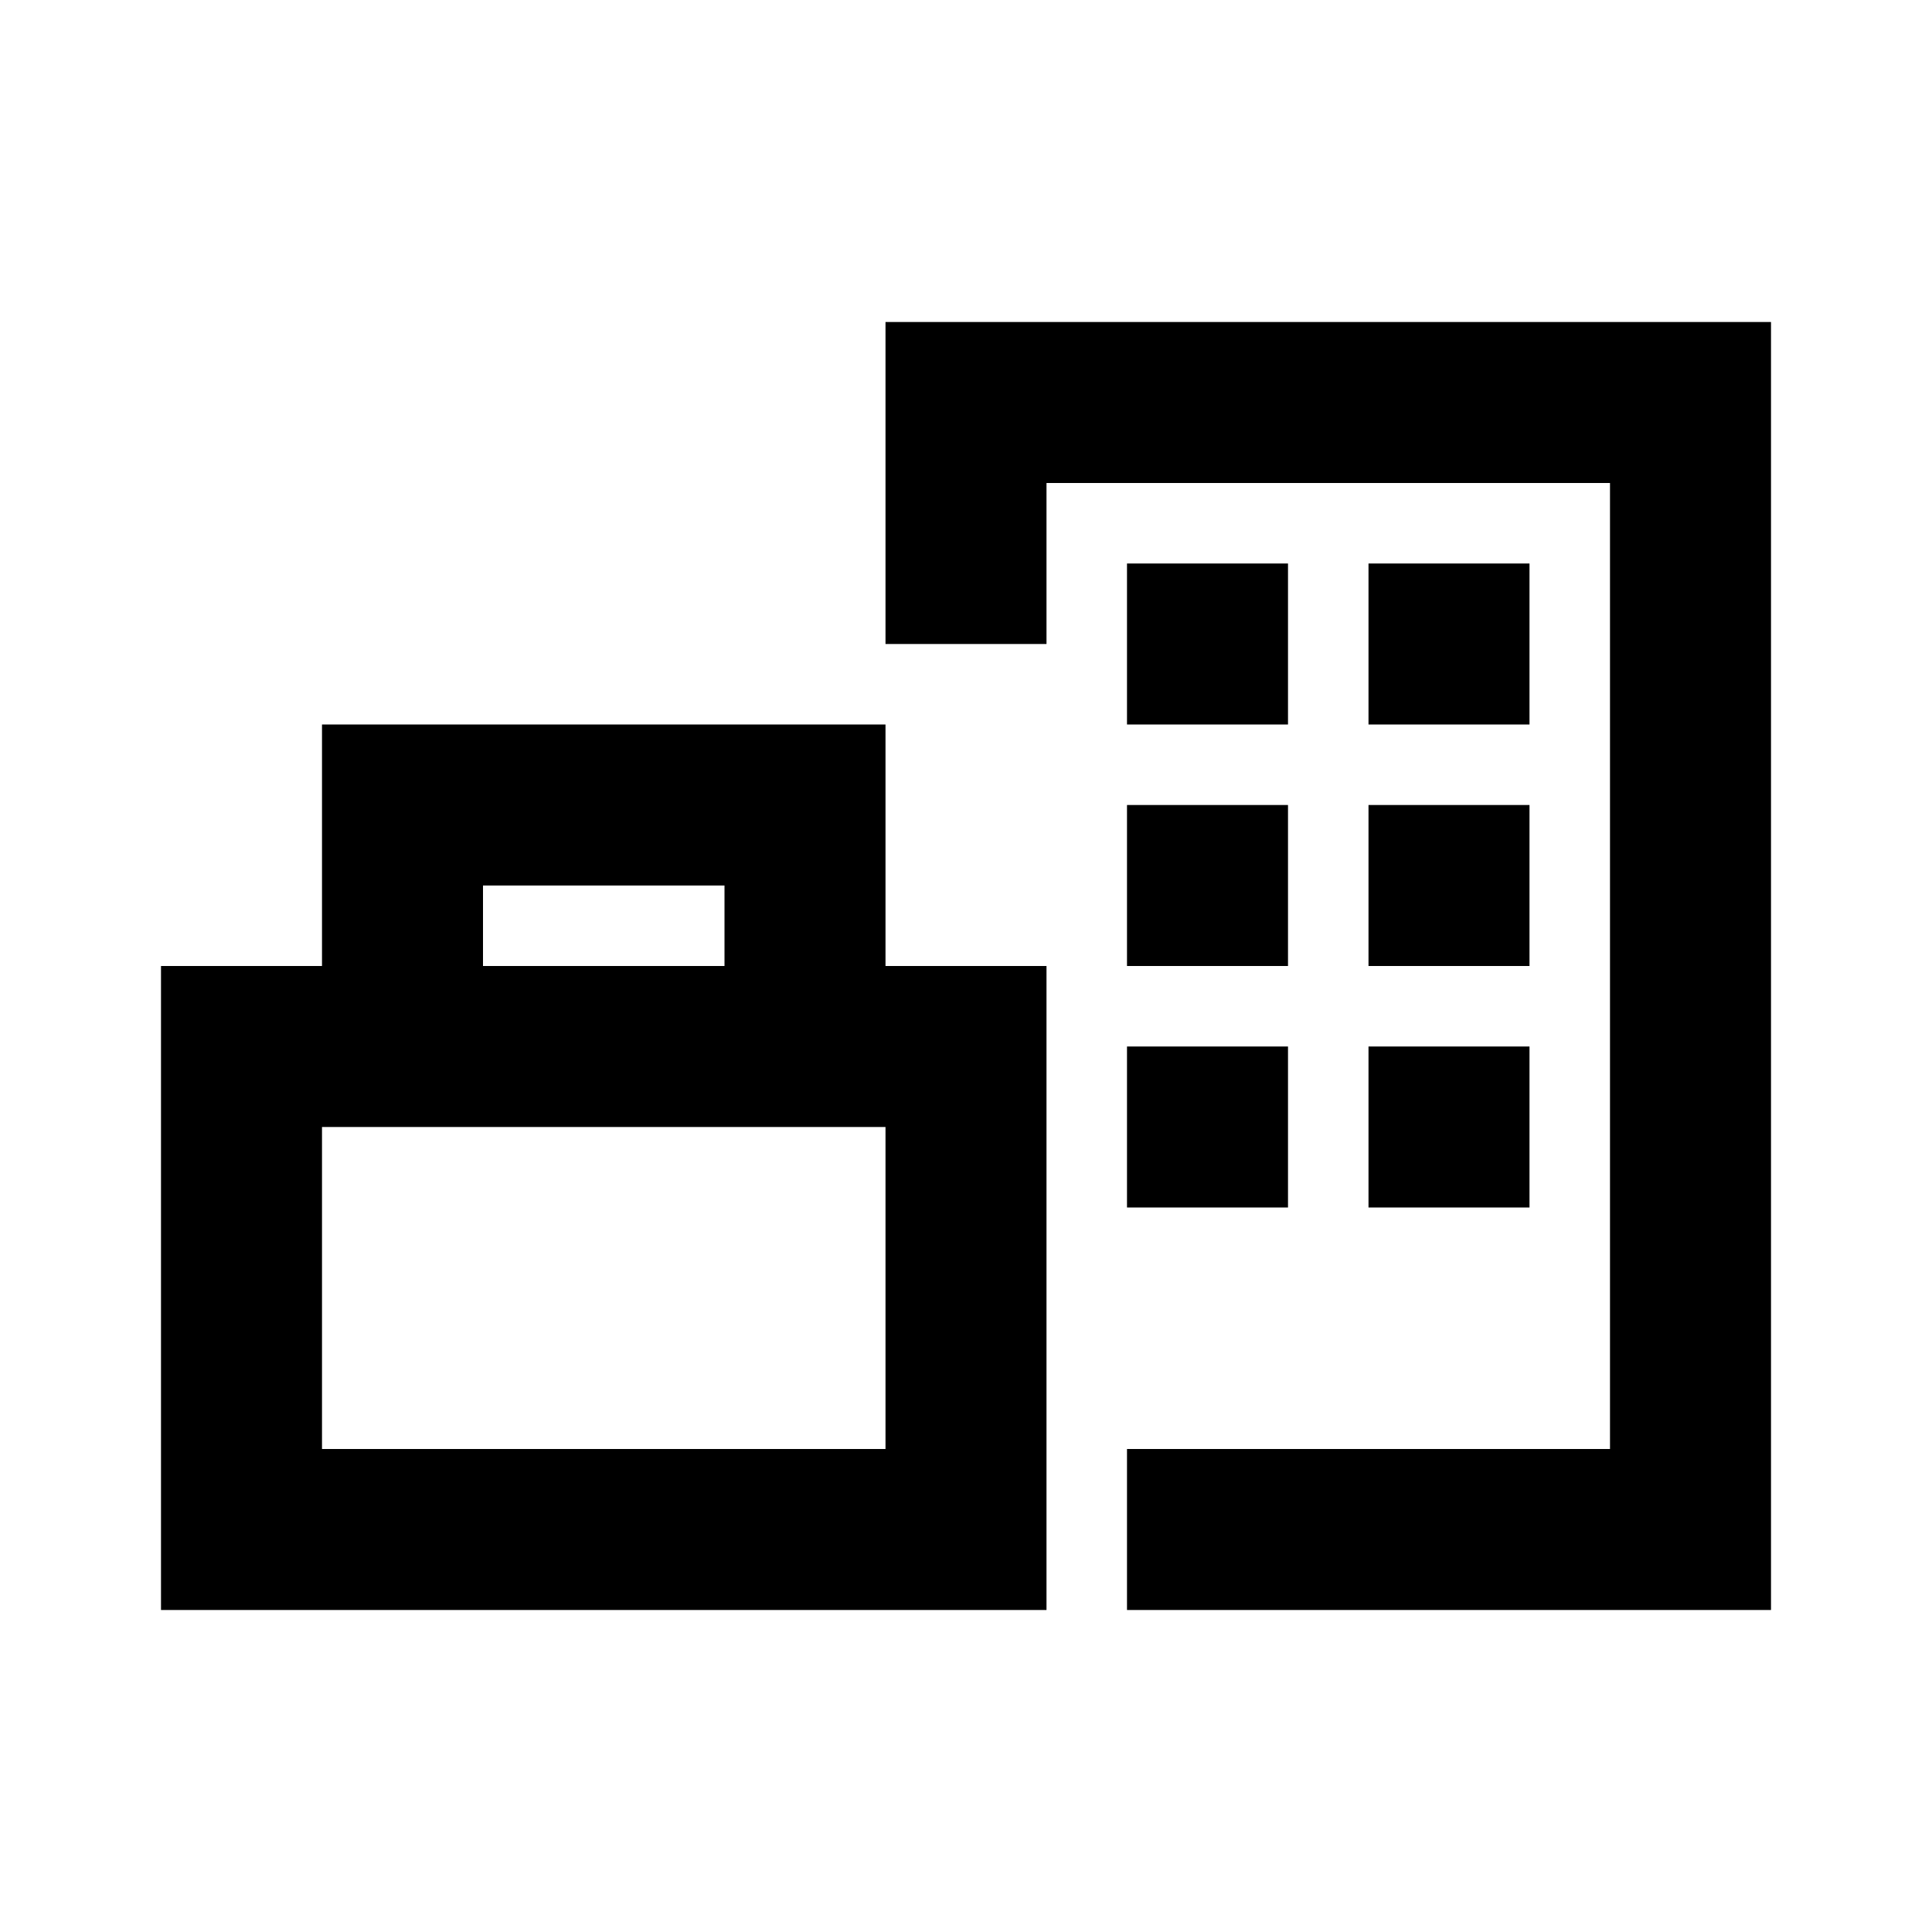
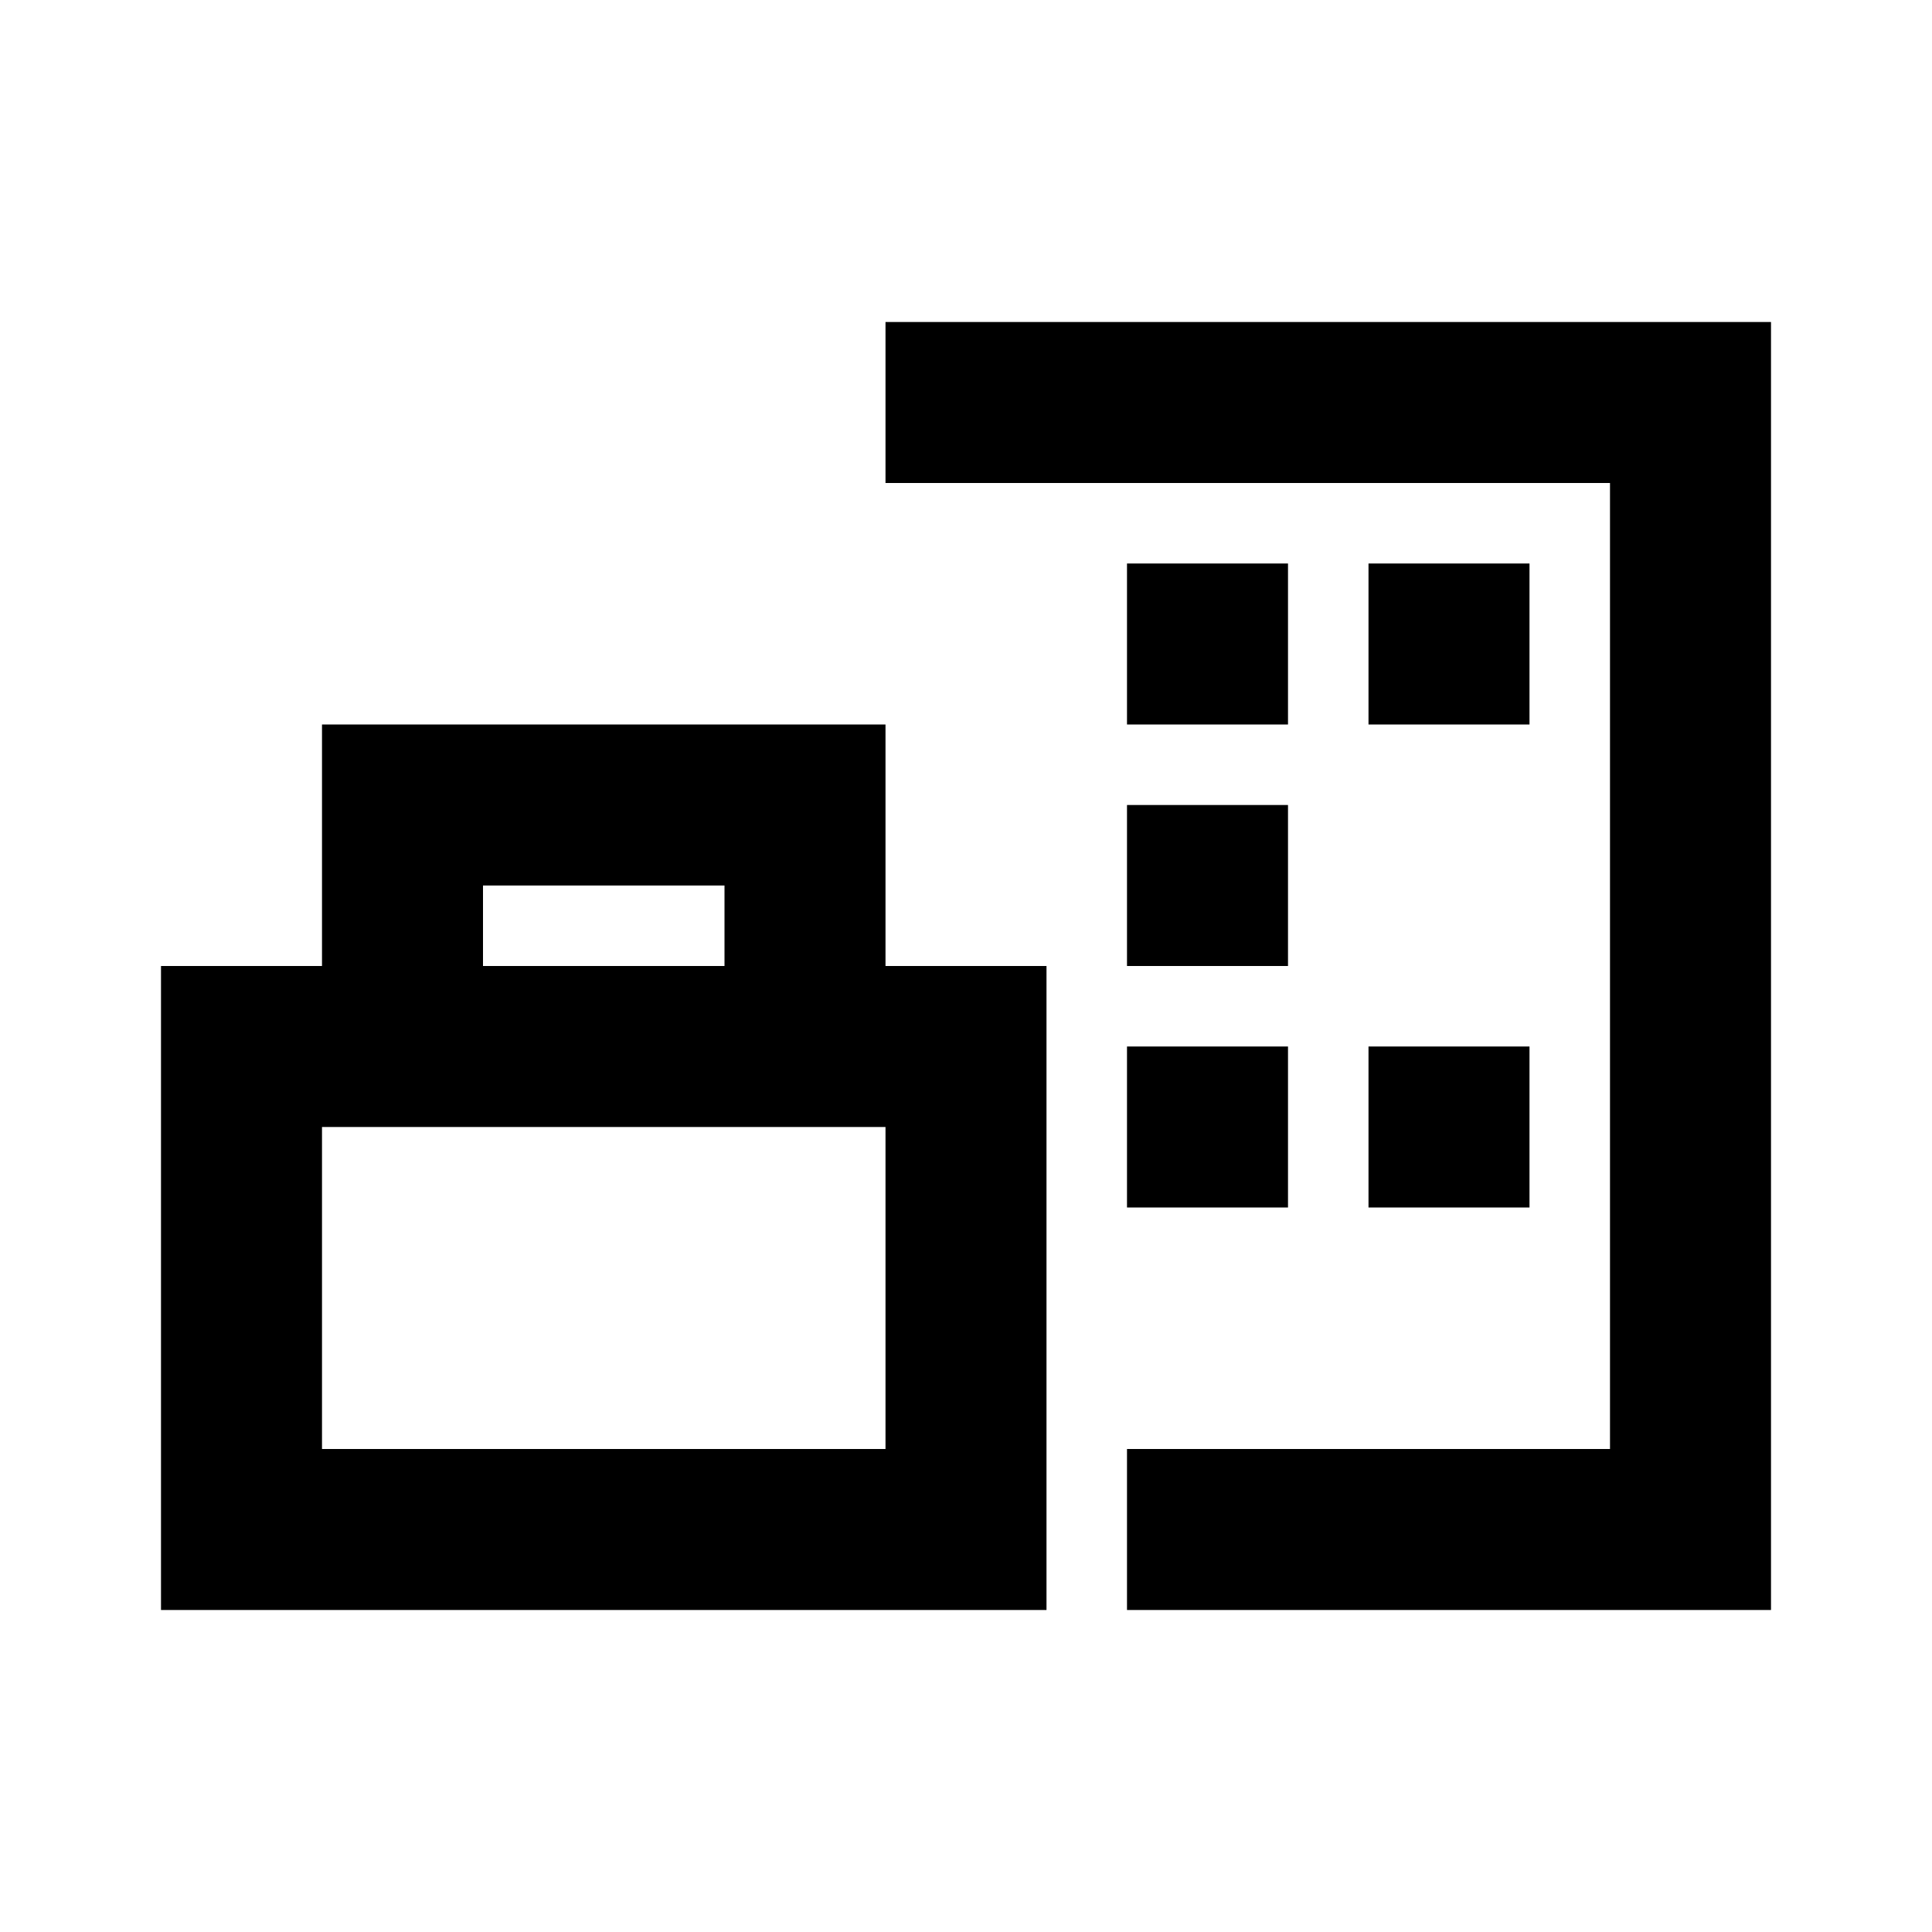
<svg xmlns="http://www.w3.org/2000/svg" width="24" height="24" viewBox="0 0 24 24" fill="none">
  <path d="M14 7H16V9H14V7Z" fill="currentColor" />
  <path d="M17 7H19V9H17V7Z" fill="currentColor" />
  <path d="M14 10H16V12H14V10Z" fill="currentColor" />
-   <path d="M17 10H19V12H17V10Z" fill="currentColor" />
  <path d="M14 13H16V15H14V13Z" fill="currentColor" />
  <path d="M17 13H19V15H17V13Z" fill="currentColor" />
  <path fill-rule="evenodd" clip-rule="evenodd" d="M4 12H2V20H13V12H11V9H4V12ZM11 18V14H4V18H11ZM6 11H9V12H6V11Z" fill="currentColor" />
-   <path d="M11 4V8H13V6H20V18H14V20H22V4H11Z" fill="currentColor" />
+   <path d="M11 4V8V6H20V18H14V20H22V4H11Z" fill="currentColor" />
</svg>